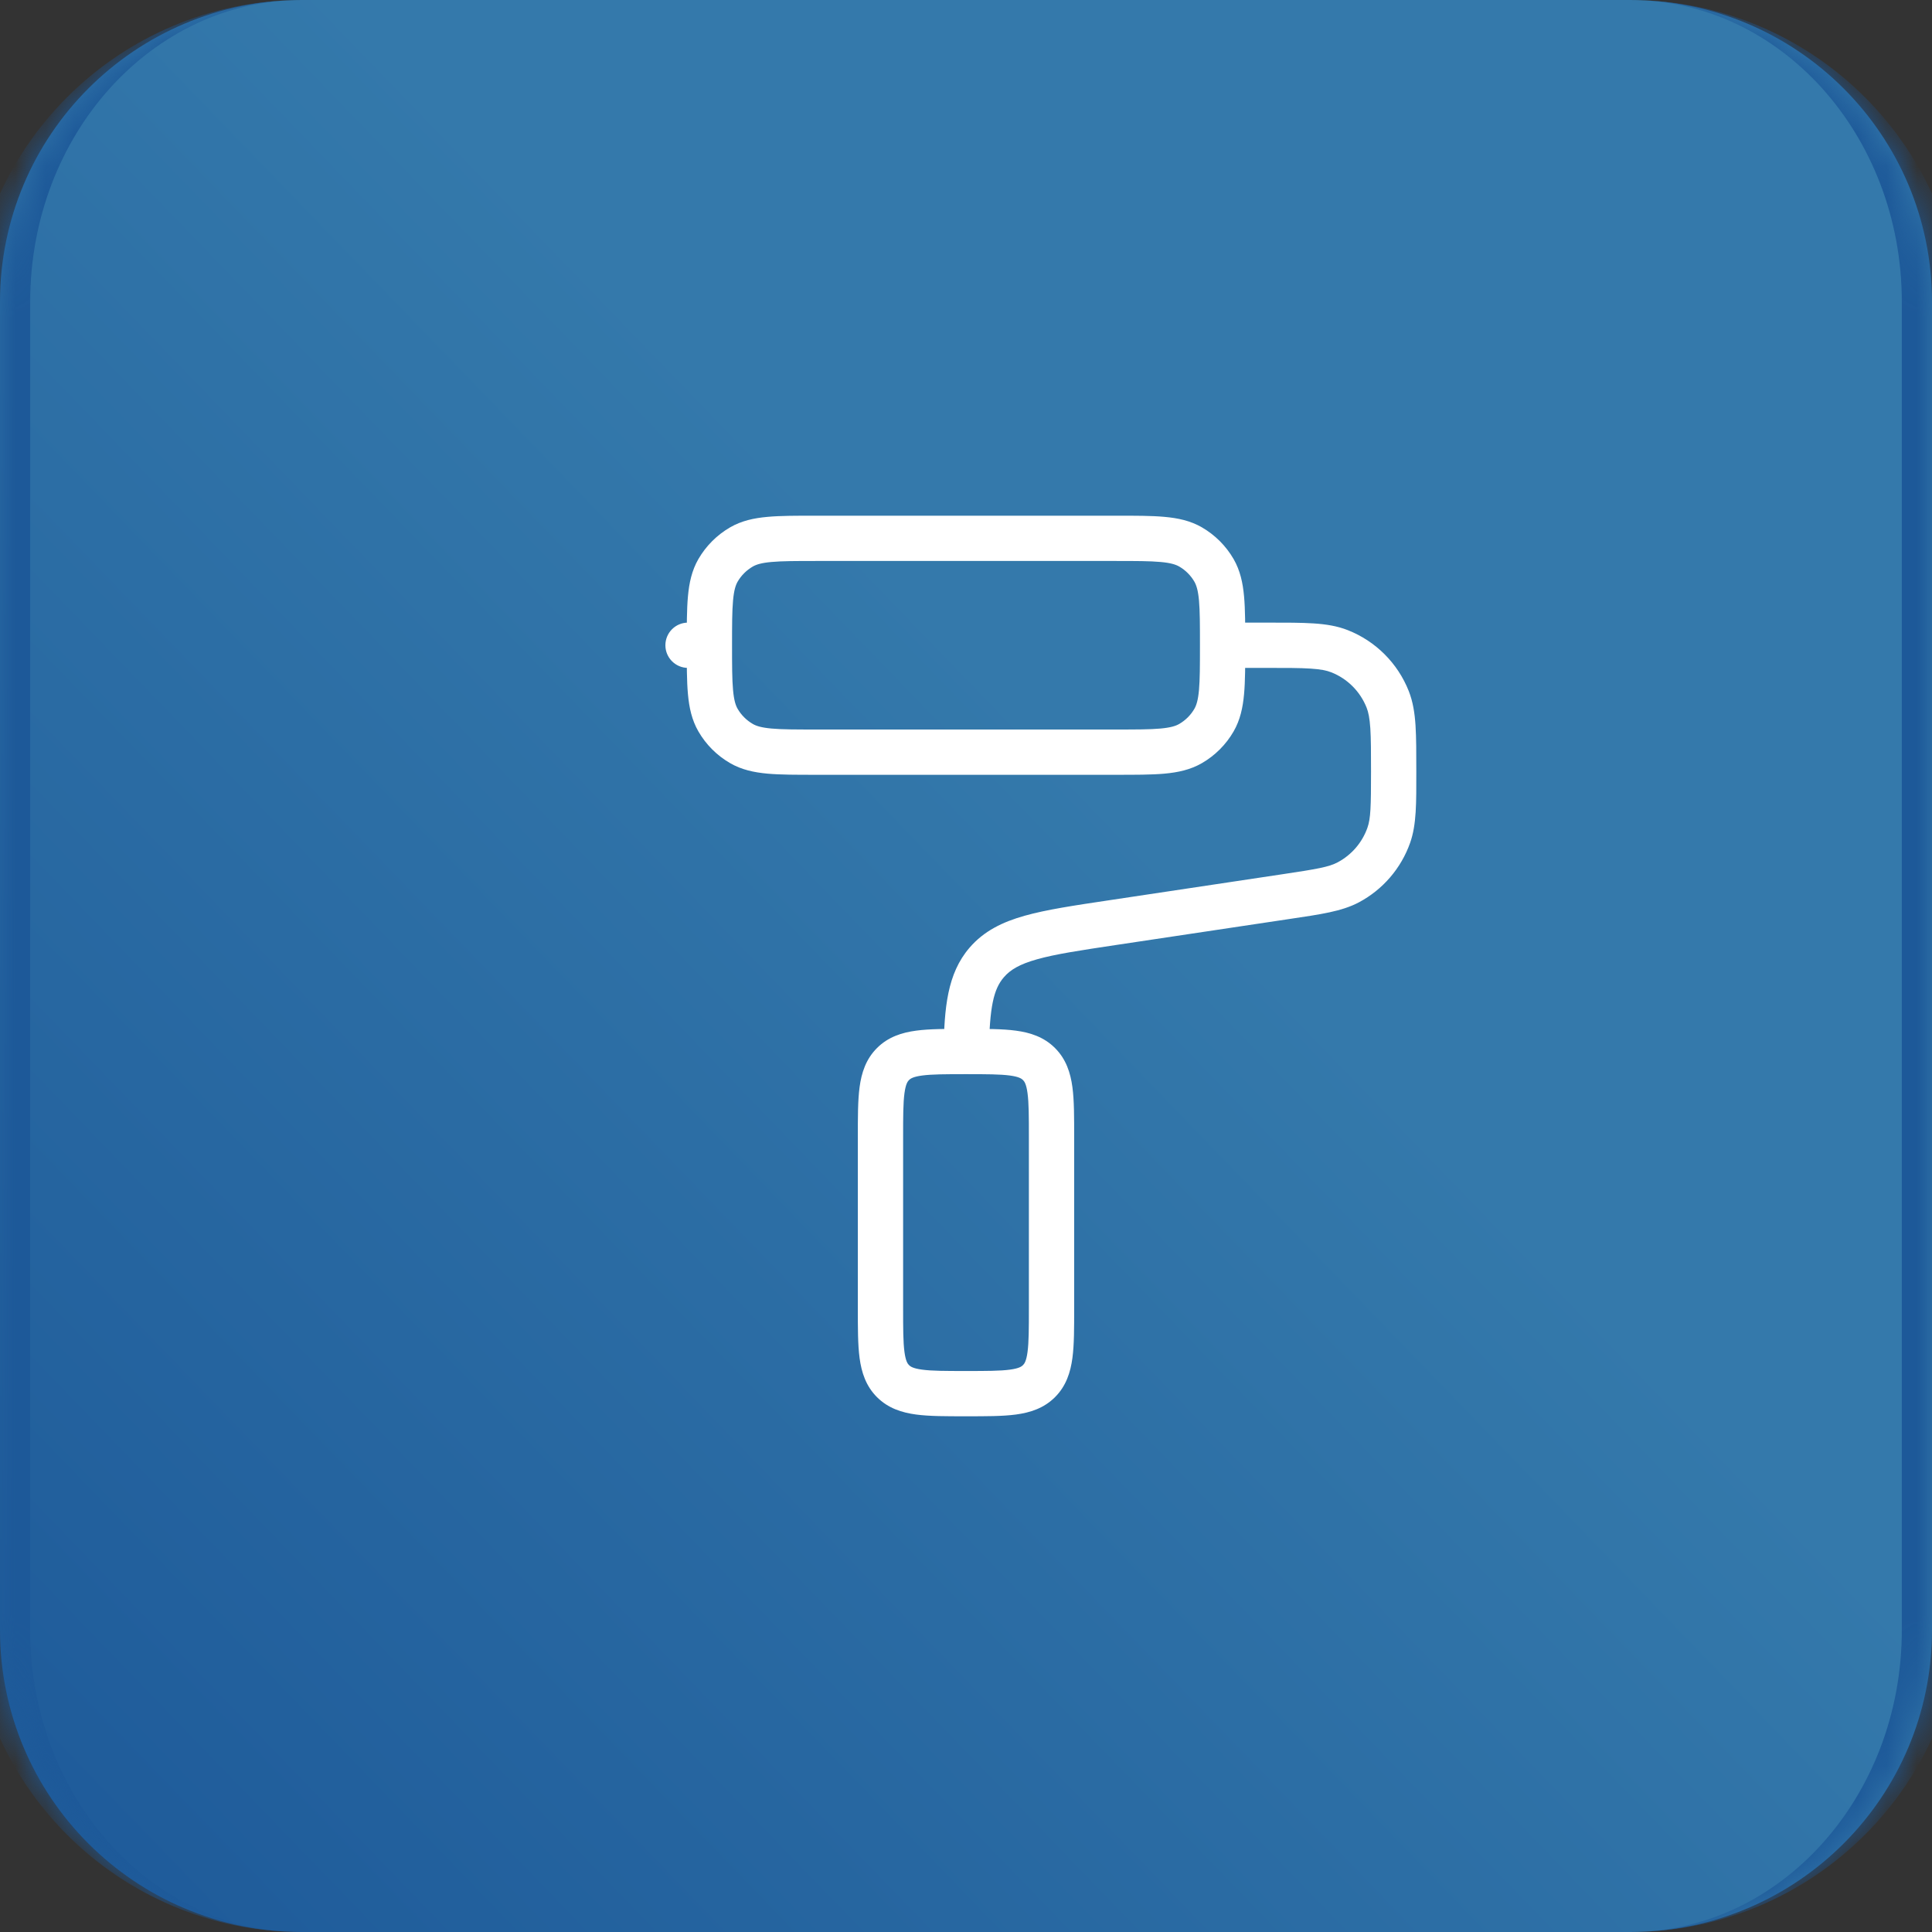
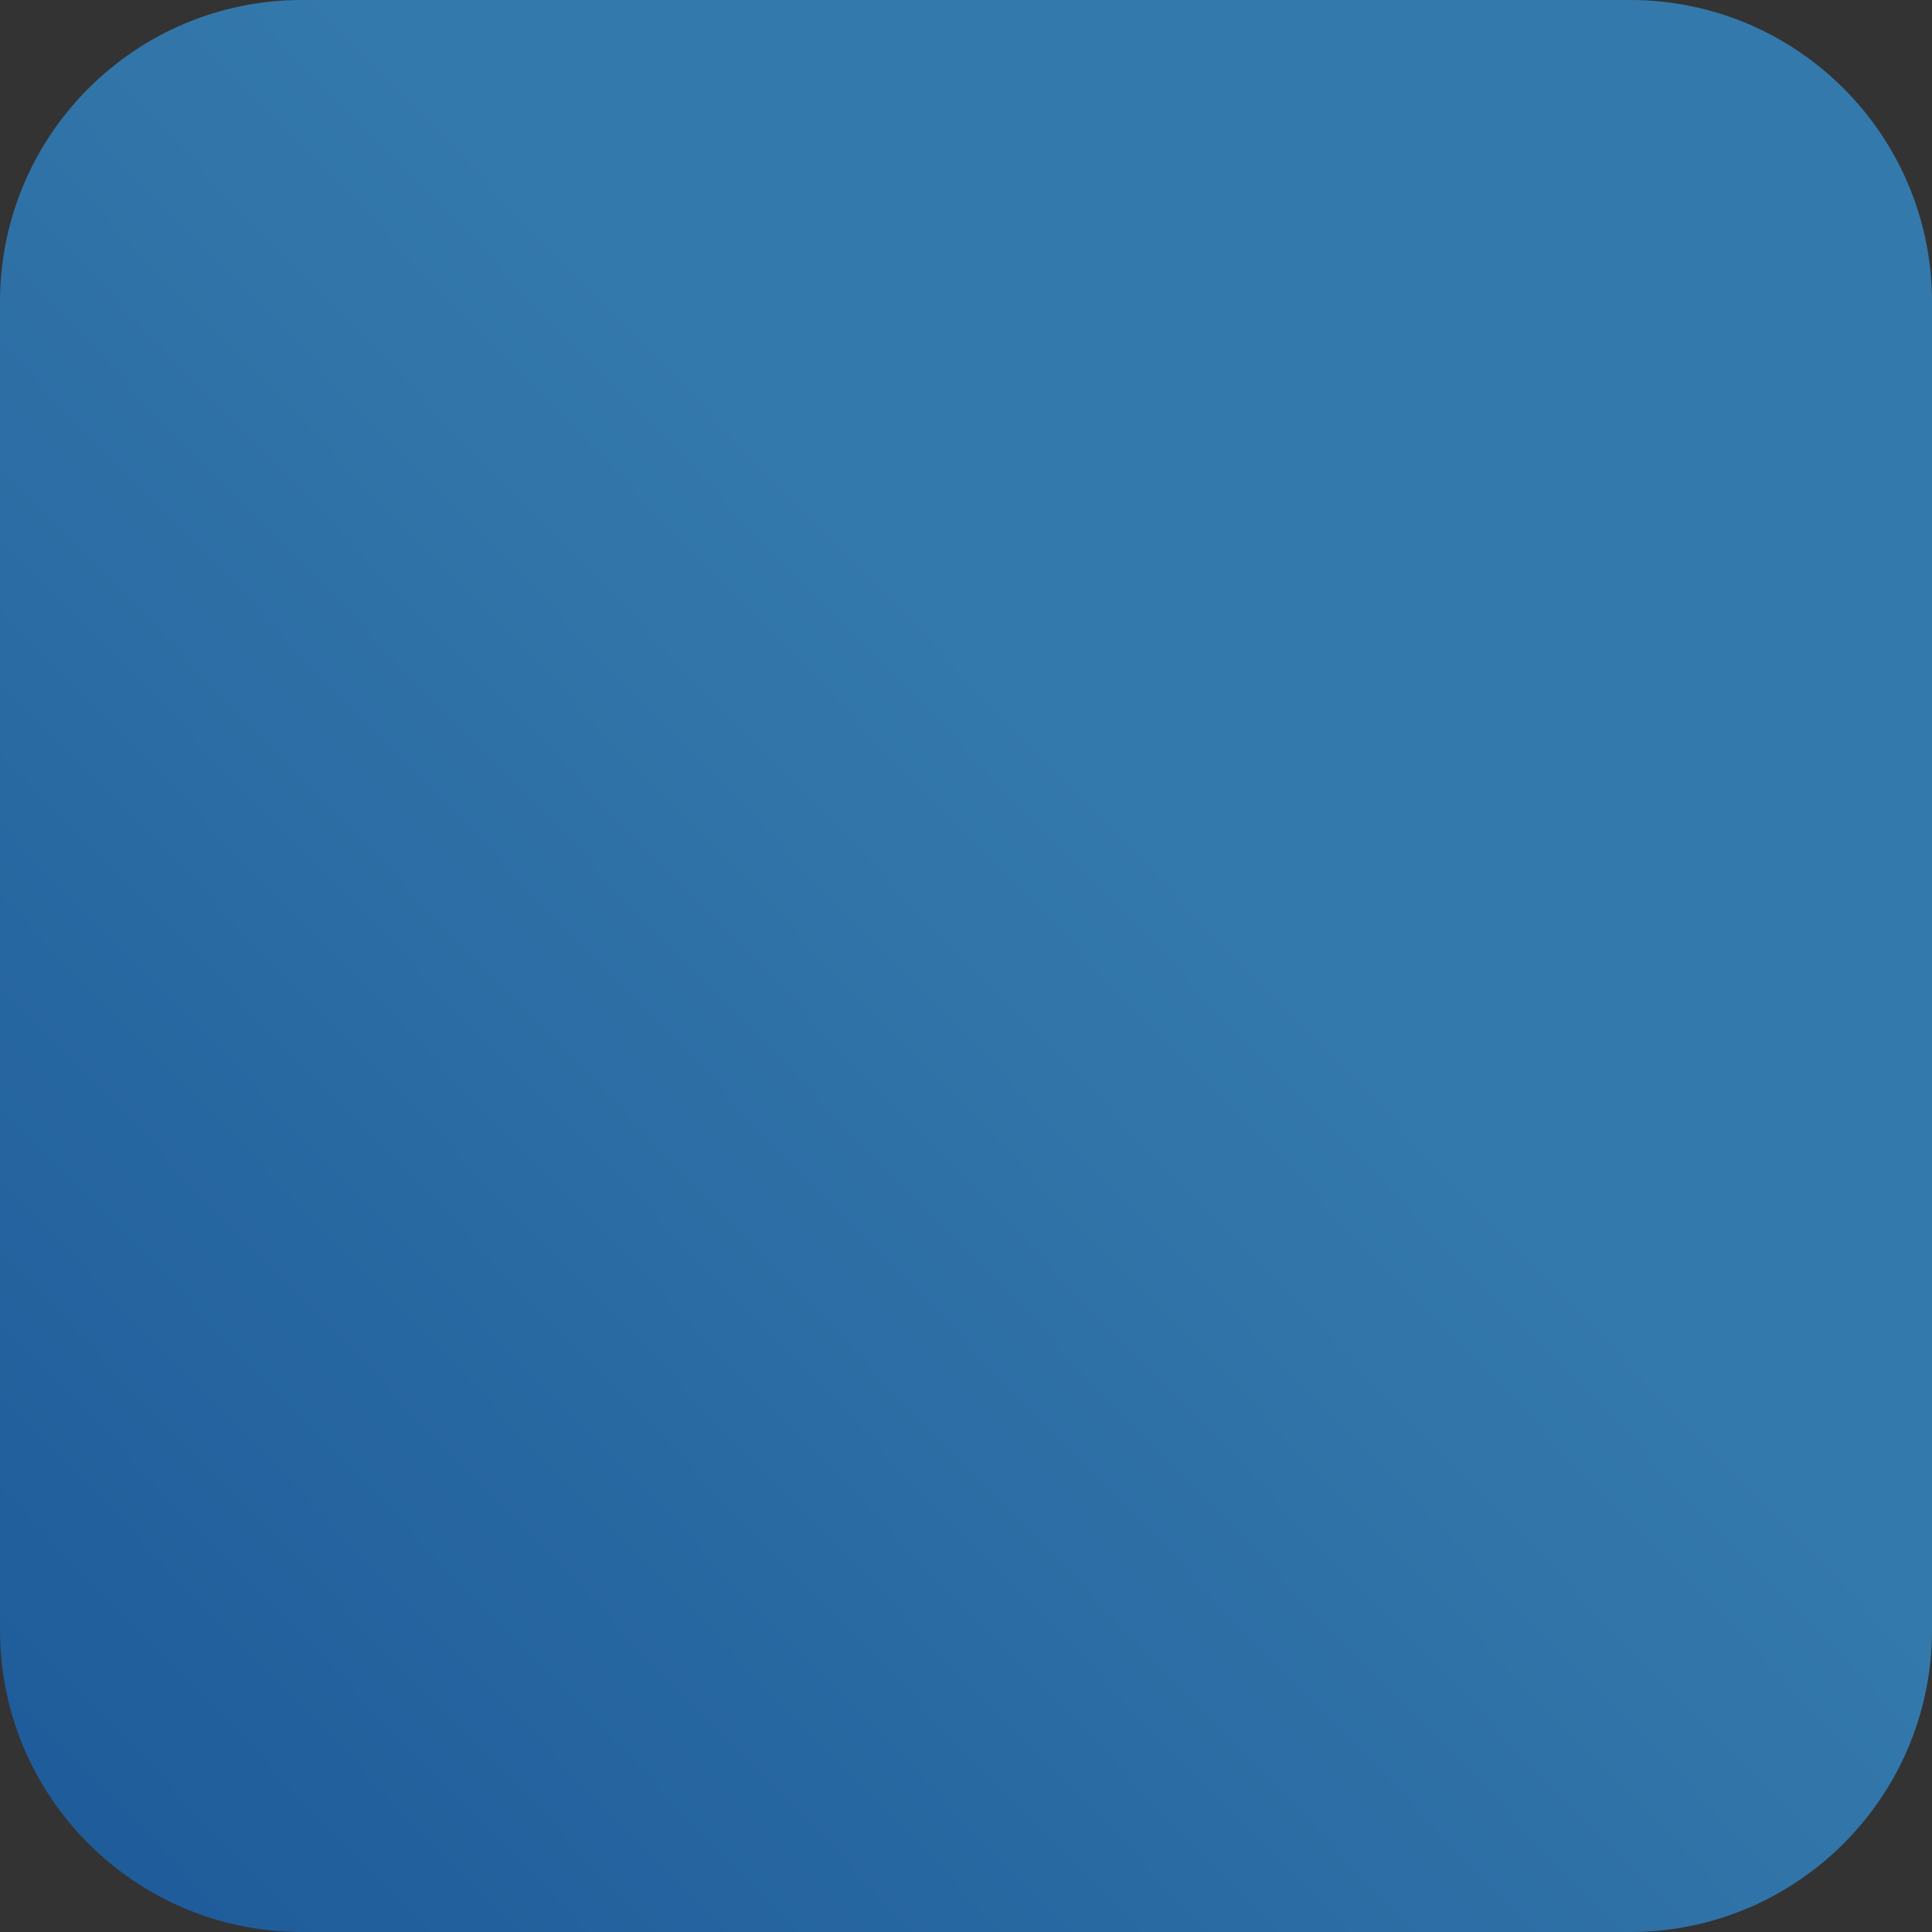
<svg xmlns="http://www.w3.org/2000/svg" width="64" height="64" viewBox="0 0 64 64" fill="none">
  <rect x="0" y="0" width="64" height="64" fill="#333333" stroke="none" />
  <mask id="path-1-inside-1_725_4905" fill="white">
    <path d="M0 10C0 4.477 4.477 0 10 0H54C59.523 0 64 4.477 64 10V54C64 59.523 59.523 64 54 64H10C4.477 64 0 59.523 0 54V10Z" />
  </mask>
  <path d="M0 10C0 4.477 4.477 0 10 0H54C59.523 0 64 4.477 64 10V54C64 59.523 59.523 64 54 64H10C4.477 64 0 59.523 0 54V10Z" fill="url(#paint0_linear_725_4905)" />
-   <path d="M0 0H64H0ZM64 64H0H64ZM10 64C3.925 64 -1 59.075 -1 53V11C-1 4.925 3.925 0 10 0C5.029 0 1 4.477 1 10V54C1 59.523 5.029 64 10 64ZM54 0C60.075 0 65 4.925 65 11V53C65 59.075 60.075 64 54 64C58.971 64 63 59.523 63 54V10C63 4.477 58.971 0 54 0Z" fill="#1D5999" mask="url(#path-1-inside-1_725_4905)" />
-   <path d="M24.563 24.632L24.188 25.281L24.563 24.632ZM23.785 23.854L23.135 24.229L23.785 23.854ZM40.215 23.854L40.865 24.229L40.215 23.854ZM39.438 24.632L39.813 25.281L39.438 24.632ZM39.438 18.118L39.813 17.468L39.438 18.118ZM40.215 18.895L40.865 18.52L40.215 18.895ZM24.563 18.118L24.188 17.468L24.563 18.118ZM23.785 18.895L23.135 18.52H23.135L23.785 18.895ZM34.419 45.751L33.888 45.221L34.419 45.751ZM34.419 35.248L33.888 35.778L34.419 35.248ZM29.582 35.248L29.051 34.718L29.582 35.248ZM29.582 45.751L30.112 45.221L29.582 45.751ZM36.826 30.567L36.715 29.826L36.826 30.567ZM42.601 29.701L42.49 28.959H42.49L42.601 29.701ZM45.97 23.17L46.668 22.895V22.895L45.97 23.17ZM44.371 21.572L44.097 22.27L44.371 21.572ZM44.663 29.228L44.311 28.566L44.663 29.228ZM46.005 27.67L46.712 27.92V27.92L46.005 27.67ZM32.687 31.883L32.118 31.393V31.393L32.687 31.883ZM32.007 34.833V35.583H32.744L32.757 34.846L32.007 34.833ZM22.792 20.625C22.378 20.625 22.042 20.96 22.042 21.375C22.042 21.789 22.378 22.125 22.792 22.125V20.625ZM27.042 17.833V18.583H36.958V17.833V17.083H27.042V17.833ZM36.958 24.916V24.166H27.042V24.916V25.666H36.958V24.916ZM27.042 24.916V24.166C26.366 24.166 25.909 24.166 25.558 24.134C25.218 24.103 25.051 24.048 24.938 23.982L24.563 24.632L24.188 25.281C24.567 25.5 24.978 25.587 25.423 25.628C25.857 25.667 26.393 25.666 27.042 25.666V24.916ZM23.5 21.375H22.75C22.75 22.023 22.749 22.559 22.789 22.994C22.829 23.438 22.916 23.849 23.135 24.229L23.785 23.854L24.434 23.479C24.369 23.366 24.314 23.199 24.283 22.858C24.251 22.507 24.25 22.05 24.25 21.375H23.5ZM24.563 24.632L24.938 23.982C24.729 23.861 24.555 23.688 24.434 23.479L23.785 23.854L23.135 24.229C23.388 24.666 23.75 25.029 24.188 25.281L24.563 24.632ZM40.5 21.375H39.75C39.75 22.05 39.749 22.507 39.718 22.858C39.687 23.199 39.631 23.366 39.566 23.479L40.215 23.854L40.865 24.229C41.084 23.849 41.171 23.438 41.211 22.994C41.251 22.559 41.25 22.023 41.25 21.375H40.5ZM36.958 24.916V25.666C37.607 25.666 38.143 25.667 38.577 25.628C39.022 25.587 39.433 25.5 39.813 25.281L39.438 24.632L39.063 23.982C38.949 24.048 38.782 24.103 38.442 24.134C38.091 24.166 37.634 24.166 36.958 24.166V24.916ZM40.215 23.854L39.566 23.479C39.445 23.688 39.272 23.861 39.063 23.982L39.438 24.632L39.813 25.281C40.25 25.029 40.613 24.666 40.865 24.229L40.215 23.854ZM36.958 17.833V18.583C37.634 18.583 38.091 18.584 38.442 18.616C38.782 18.646 38.949 18.702 39.063 18.767L39.438 18.118L39.813 17.468C39.433 17.249 39.022 17.162 38.577 17.122C38.143 17.082 37.607 17.083 36.958 17.083V17.833ZM40.5 21.375H41.25C41.25 20.727 41.251 20.19 41.211 19.756C41.171 19.311 41.084 18.9 40.865 18.52L40.215 18.895L39.566 19.27C39.631 19.384 39.687 19.551 39.718 19.891C39.749 20.242 39.75 20.699 39.75 21.375H40.5ZM39.438 18.118L39.063 18.767C39.272 18.888 39.445 19.061 39.566 19.27L40.215 18.895L40.865 18.52C40.613 18.084 40.25 17.721 39.813 17.468L39.438 18.118ZM27.042 17.833V17.083C26.393 17.083 25.857 17.082 25.423 17.122C24.978 17.162 24.567 17.249 24.188 17.468L24.563 18.118L24.938 18.767C25.051 18.702 25.218 18.646 25.558 18.616C25.909 18.584 26.366 18.583 27.042 18.583V17.833ZM23.5 21.375H24.25C24.25 20.699 24.251 20.242 24.283 19.891C24.314 19.551 24.369 19.384 24.434 19.27L23.785 18.895L23.135 18.52C22.916 18.9 22.829 19.311 22.789 19.756C22.749 20.19 22.75 20.727 22.75 21.375H23.5ZM24.563 18.118L24.188 17.468C23.75 17.721 23.388 18.084 23.135 18.52L23.785 18.895L24.434 19.27C24.555 19.061 24.729 18.888 24.938 18.767L24.563 18.118ZM29.167 43.333H29.917V37.666H29.167H28.417V43.333H29.167ZM34.833 37.666H34.083V43.333H34.833H35.583V37.666H34.833ZM34.833 43.333H34.083C34.083 44.022 34.082 44.463 34.038 44.788C33.998 45.09 33.933 45.176 33.888 45.221L34.419 45.751L34.949 46.282C35.319 45.912 35.462 45.456 35.525 44.987C35.585 44.54 35.583 43.98 35.583 43.333H34.833ZM32 46.166V46.916C32.647 46.916 33.207 46.918 33.654 46.858C34.123 46.795 34.579 46.652 34.949 46.282L34.419 45.751L33.888 45.221C33.843 45.266 33.757 45.331 33.455 45.371C33.13 45.415 32.689 45.416 32 45.416V46.166ZM32 34.833V35.583C32.689 35.583 33.13 35.585 33.455 35.628C33.757 35.669 33.843 35.733 33.888 35.778L34.419 35.248L34.949 34.718C34.579 34.348 34.123 34.205 33.654 34.142C33.207 34.081 32.647 34.083 32 34.083V34.833ZM34.833 37.666H35.583C35.583 37.02 35.585 36.459 35.525 36.012C35.462 35.543 35.319 35.088 34.949 34.718L34.419 35.248L33.888 35.778C33.933 35.823 33.998 35.909 34.038 36.212C34.082 36.536 34.083 36.977 34.083 37.666H34.833ZM29.167 37.666H29.917C29.917 36.977 29.918 36.536 29.962 36.212C30.003 35.909 30.067 35.823 30.112 35.778L29.582 35.248L29.051 34.718C28.681 35.088 28.538 35.543 28.475 36.012C28.415 36.459 28.417 37.02 28.417 37.666H29.167ZM32 34.833V34.083C31.354 34.083 30.793 34.081 30.346 34.142C29.877 34.205 29.421 34.348 29.051 34.718L29.582 35.248L30.112 35.778C30.157 35.733 30.243 35.669 30.546 35.628C30.87 35.585 31.311 35.583 32 35.583V34.833ZM29.167 43.333H28.417C28.417 43.98 28.415 44.54 28.475 44.987C28.538 45.456 28.681 45.912 29.051 46.282L29.582 45.751L30.112 45.221C30.067 45.176 30.003 45.09 29.962 44.788C29.918 44.463 29.917 44.022 29.917 43.333H29.167ZM32 46.166V45.416C31.311 45.416 30.87 45.415 30.546 45.371C30.243 45.331 30.157 45.266 30.112 45.221L29.582 45.751L29.051 46.282C29.421 46.652 29.877 46.795 30.346 46.858C30.793 46.918 31.354 46.916 32 46.916V46.166ZM36.826 30.567L36.937 31.309L42.713 30.443L42.601 29.701L42.49 28.959L36.715 29.826L36.826 30.567ZM41.98 21.375V20.625H40.5V21.375V22.125H41.98V21.375ZM46.167 25.561H46.917C46.917 24.941 46.917 24.439 46.891 24.032C46.864 23.618 46.806 23.248 46.668 22.895L45.97 23.17L45.272 23.445C45.33 23.592 45.371 23.788 45.394 24.129C45.416 24.477 45.417 24.921 45.417 25.561H46.167ZM41.98 21.375V22.125C42.62 22.125 43.065 22.125 43.412 22.148C43.753 22.17 43.949 22.211 44.097 22.27L44.371 21.572L44.646 20.874C44.293 20.735 43.924 20.678 43.51 20.651C43.102 20.624 42.601 20.625 41.98 20.625V21.375ZM45.97 23.17L46.668 22.895C46.303 21.97 45.571 21.238 44.646 20.874L44.371 21.572L44.097 22.27C44.635 22.481 45.06 22.907 45.272 23.445L45.97 23.17ZM42.601 29.701L42.713 30.443C43.741 30.289 44.444 30.194 45.015 29.891L44.663 29.228L44.311 28.566C44.024 28.719 43.638 28.787 42.49 28.959L42.601 29.701ZM46.167 25.561H45.417C45.417 26.722 45.406 27.113 45.298 27.42L46.005 27.67L46.712 27.92C46.927 27.311 46.917 26.601 46.917 25.561H46.167ZM44.663 29.228L45.015 29.891C45.807 29.47 46.413 28.766 46.712 27.92L46.005 27.67L45.298 27.42C45.124 27.912 44.772 28.321 44.311 28.566L44.663 29.228ZM36.826 30.567L36.715 29.826C35.583 29.995 34.665 30.132 33.947 30.334C33.21 30.541 32.594 30.84 32.118 31.393L32.687 31.883L33.255 32.372C33.465 32.128 33.768 31.942 34.353 31.778C34.959 31.607 35.767 31.485 36.937 31.309L36.826 30.567ZM32.007 34.833L32.757 34.846C32.782 33.348 32.914 32.767 33.255 32.372L32.687 31.883L32.118 31.393C31.378 32.252 31.281 33.38 31.257 34.821L32.007 34.833ZM32 34.833V35.583H32.007V34.833V34.083H32V34.833ZM23.5 21.375V20.625H22.792V21.375V22.125H23.5V21.375Z" fill="white" />
  <defs>
    <linearGradient id="paint0_linear_725_4905" x1="1.07549e-06" y1="64" x2="63.562" y2="2.577" gradientUnits="userSpaceOnUse">
      <stop stop-color="#1D5999" />
      <stop offset="0.596" stop-color="#3479AB" />
    </linearGradient>
  </defs>
</svg>